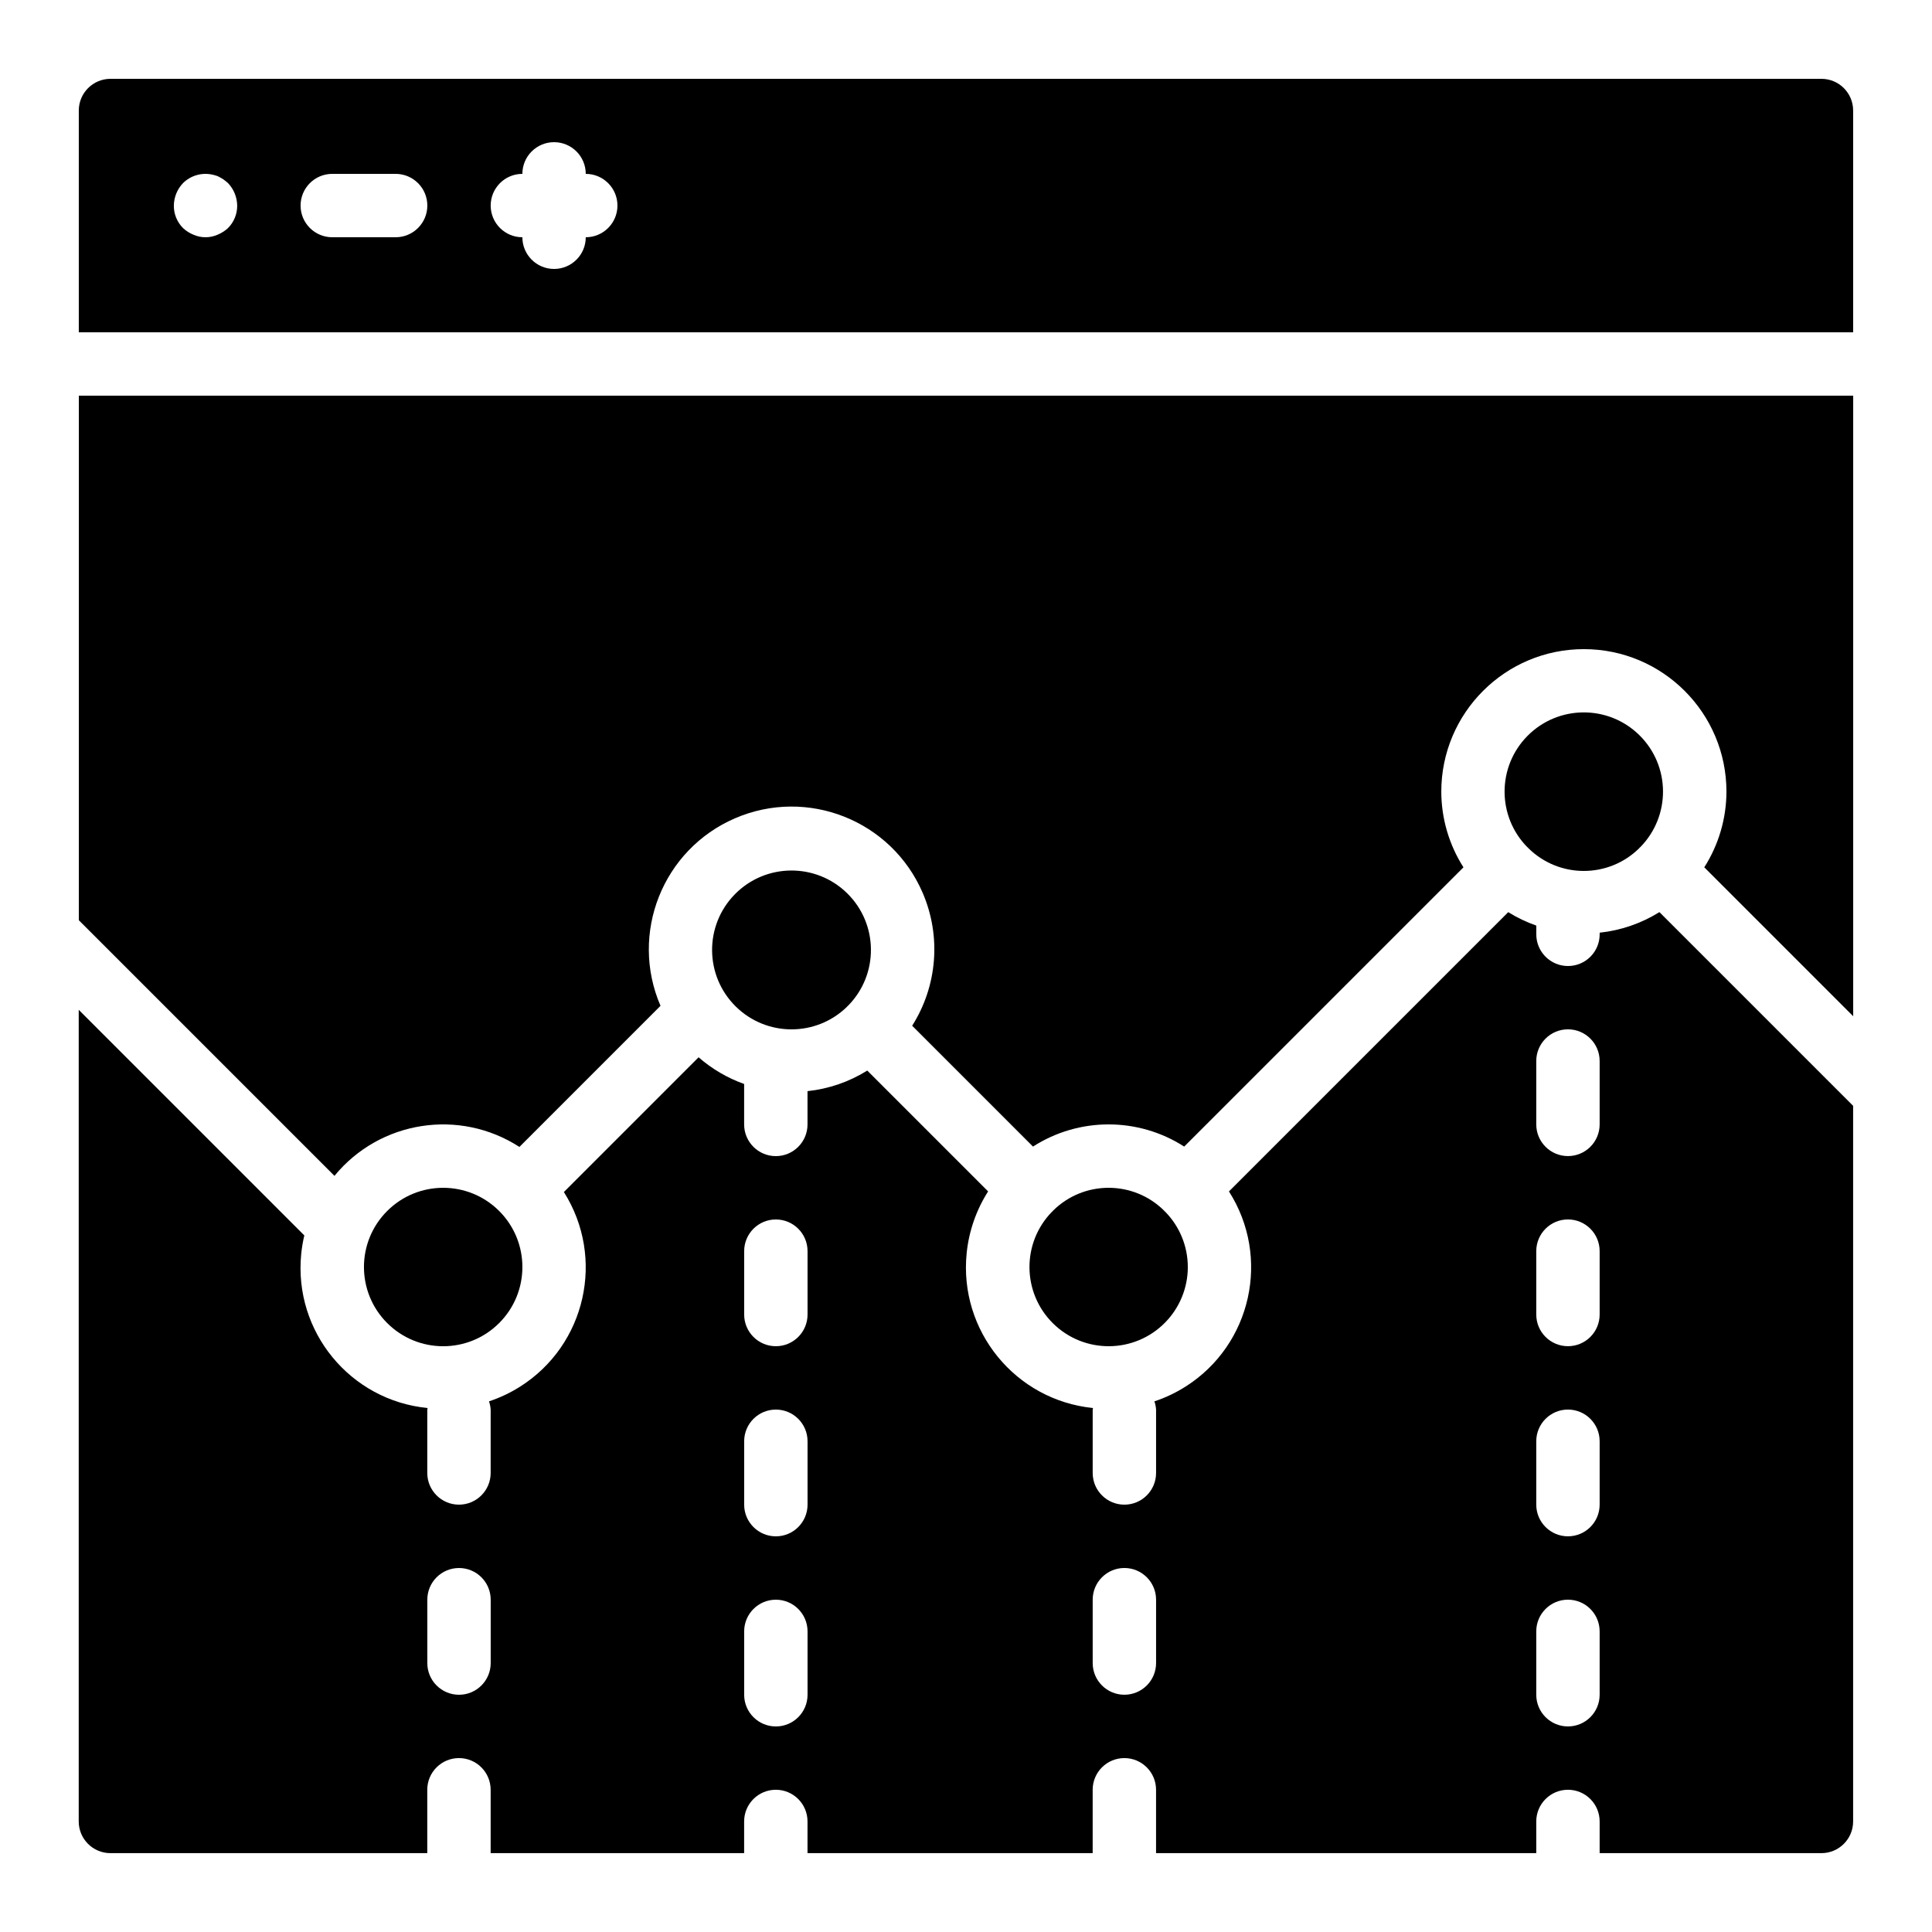
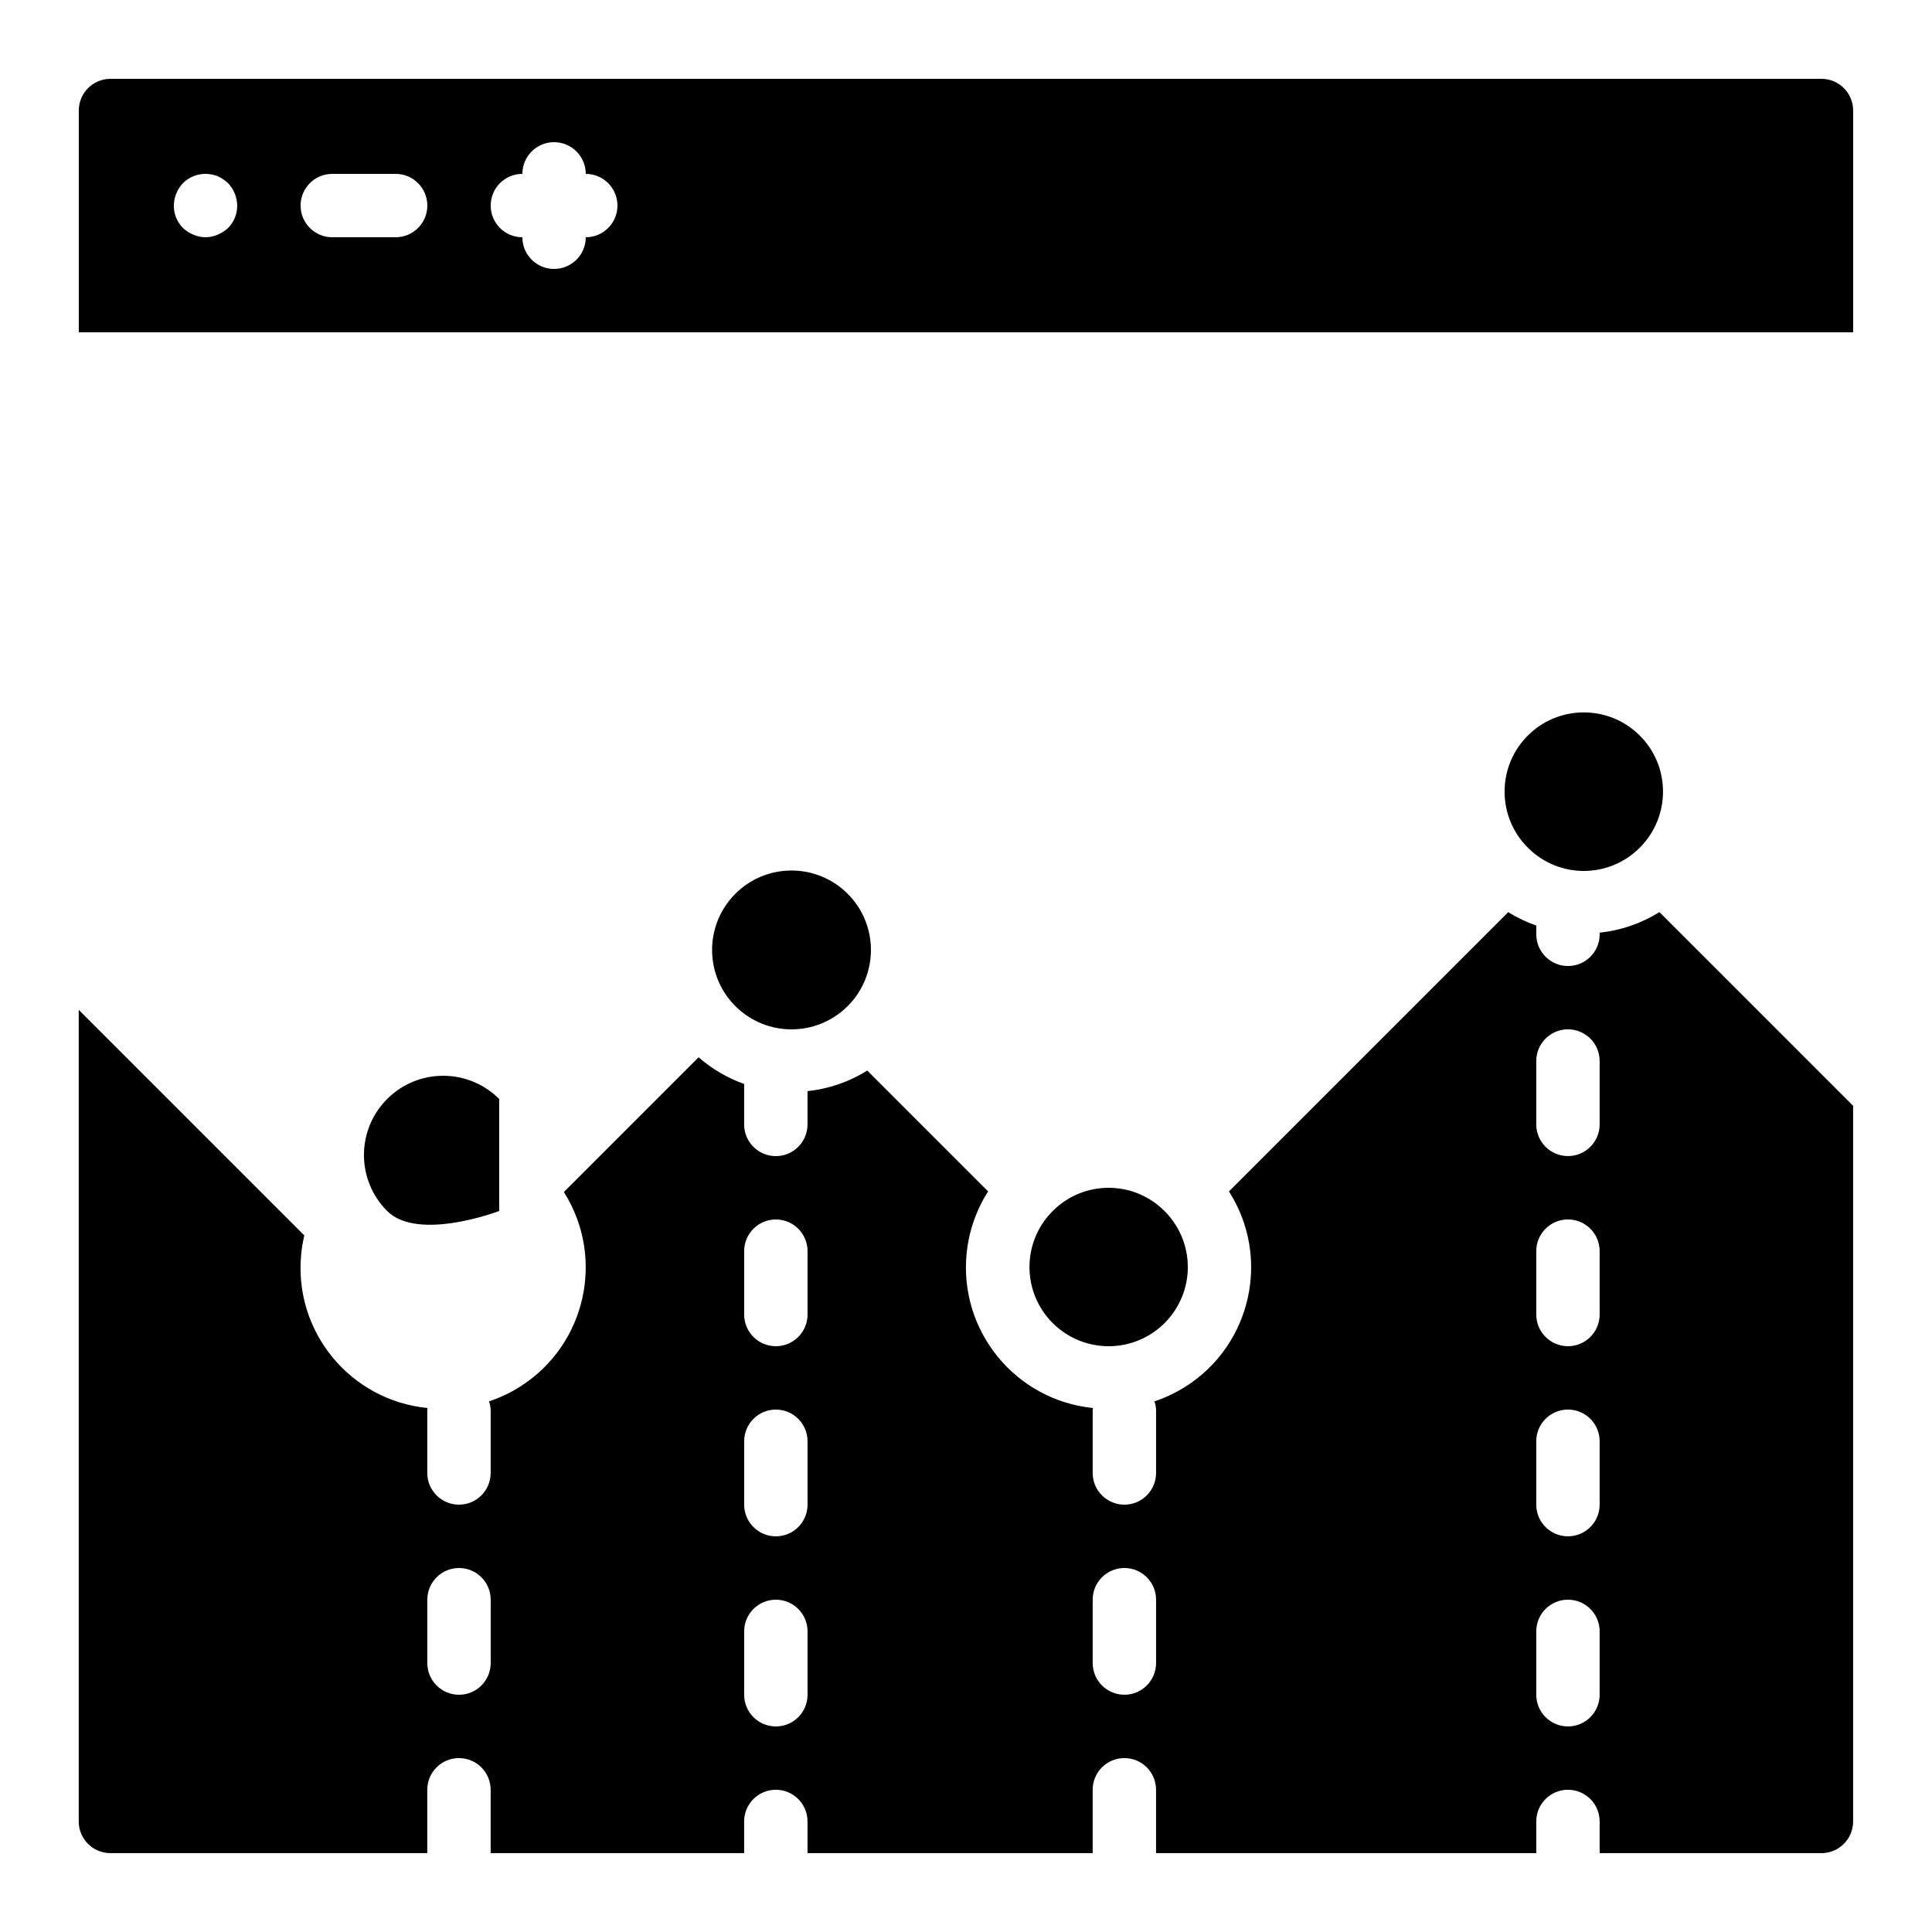
<svg xmlns="http://www.w3.org/2000/svg" fill="#000000" width="800px" height="800px" version="1.1" viewBox="144 144 512 512">
  <g>
    <path d="m368.52 410.75c0.043-0.047 0.055-0.105 0.098-0.148 0.043-0.043 0.105-0.055 0.148-0.098 8.152-8.289 8.039-21.613-0.246-29.766-8.289-8.152-21.613-8.039-29.766 0.246-8.152 8.289-8.039 21.613 0.246 29.766 8.191 8.055 21.328 8.055 29.52 0z" />
    <path d="m458.78 479.77c0-5.504-2.172-10.789-6.043-14.703-0.043-0.043-0.105-0.055-0.148-0.098-0.043-0.043-0.055-0.105-0.098-0.148-8.145-8.055-21.258-8.055-29.402 0-0.043 0.047-0.055 0.105-0.098 0.148s-0.105 0.055-0.148 0.098c-8.125 8.262-8.016 21.547 0.246 29.672 8.262 8.125 21.547 8.016 29.672-0.246 3.863-3.926 6.023-9.215 6.023-14.723z" />
-     <path d="m276.29 464.93c8.199 8.199 8.199 21.488 0 29.688s-21.488 8.199-29.688 0-8.199-21.488 0-29.688 21.488-8.199 29.688 0" />
+     <path d="m276.29 464.93s-21.488 8.199-29.688 0-8.199-21.488 0-29.688 21.488-8.199 29.688 0" />
    <path d="m567.93 391.18v0.426c0 4.637-3.758 8.398-8.398 8.398-4.637 0-8.398-3.758-8.398-8.398v-2.32c-2.602-0.906-5.098-2.102-7.441-3.555l-74.008 74.008c11.117 17.418 6.008 40.547-11.406 51.664-2.606 1.664-5.41 3-8.348 3.973 0.246 0.703 0.395 1.438 0.441 2.184v16.793c0 4.637-3.758 8.398-8.398 8.398-4.637 0-8.398-3.758-8.398-8.398v-16.793c0-0.148 0.078-0.27 0.082-0.418-20.582-2.09-35.57-20.469-33.48-41.047 0.59-5.82 2.539-11.426 5.684-16.359l-32.023-32.023c-4.801 2.992-10.215 4.856-15.836 5.453v8.82c0 4.637-3.758 8.398-8.398 8.398-4.637 0-8.398-3.758-8.398-8.398v-10.719c-4.43-1.582-8.527-3.981-12.07-7.074l-35.699 35.707c11.035 17.453 5.836 40.547-11.617 51.582-2.574 1.629-5.336 2.934-8.227 3.891 0.246 0.703 0.395 1.438 0.441 2.184v16.793c0 4.637-3.758 8.398-8.398 8.398-4.637 0-8.398-3.758-8.398-8.398v-16.793c0-0.148 0.078-0.27 0.082-0.418-20.508-2.008-35.504-20.258-33.496-40.766 0.164-1.672 0.441-3.336 0.828-4.973l-59.785-59.785v215.09c0.004 4.637 3.762 8.395 8.398 8.398h83.969v-16.793c0-4.637 3.758-8.398 8.398-8.398 4.637 0 8.398 3.758 8.398 8.398v16.793h67.176v-8.398c0-4.637 3.758-8.398 8.398-8.398 4.637 0 8.398 3.758 8.398 8.398v8.398h75.57v-16.793c0-4.637 3.758-8.398 8.398-8.398 4.637 0 8.398 3.758 8.398 8.398v16.793h100.76v-8.398c0-4.637 3.758-8.398 8.398-8.398 4.637 0 8.398 3.758 8.398 8.398v8.398h58.777c4.637-0.004 8.395-3.762 8.398-8.398v-189.65l-51.336-51.336c-4.801 2.992-10.215 4.856-15.836 5.453zm-293.89 193.55c0 4.637-3.758 8.398-8.398 8.398-4.637 0-8.398-3.758-8.398-8.398v-16.793c0-4.637 3.758-8.398 8.398-8.398 4.637 0 8.398 3.758 8.398 8.398zm83.969 8.398c0 4.637-3.758 8.398-8.398 8.398-4.637 0-8.398-3.758-8.398-8.398v-16.793c0-4.637 3.758-8.398 8.398-8.398 4.637 0 8.398 3.758 8.398 8.398zm0-50.383c0 4.637-3.758 8.398-8.398 8.398-4.637 0-8.398-3.758-8.398-8.398v-16.793c0-4.637 3.758-8.398 8.398-8.398 4.637 0 8.398 3.758 8.398 8.398zm0-50.383c0 4.637-3.758 8.398-8.398 8.398-4.637 0-8.398-3.758-8.398-8.398v-16.793c0-4.637 3.758-8.398 8.398-8.398 4.637 0 8.398 3.758 8.398 8.398zm92.363 92.363c0 4.637-3.758 8.398-8.398 8.398-4.637 0-8.398-3.758-8.398-8.398v-16.793c0-4.637 3.758-8.398 8.398-8.398 4.637 0 8.398 3.758 8.398 8.398zm117.55 8.398c0 4.637-3.758 8.398-8.398 8.398-4.637 0-8.398-3.758-8.398-8.398v-16.793c0-4.637 3.758-8.398 8.398-8.398 4.637 0 8.398 3.758 8.398 8.398zm0-50.383c0 4.637-3.758 8.398-8.398 8.398-4.637 0-8.398-3.758-8.398-8.398v-16.793c0-4.637 3.758-8.398 8.398-8.398 4.637 0 8.398 3.758 8.398 8.398zm0-50.383c0 4.637-3.758 8.398-8.398 8.398-4.637 0-8.398-3.758-8.398-8.398v-16.793c0-4.637 3.758-8.398 8.398-8.398 4.637 0 8.398 3.758 8.398 8.398zm0-50.383c0 4.637-3.758 8.398-8.398 8.398-4.637 0-8.398-3.758-8.398-8.398v-16.793c0-4.637 3.758-8.398 8.398-8.398 4.637 0 8.398 3.758 8.398 8.398z" />
    <path d="m548.93 368.62c0.043 0.043 0.055 0.105 0.098 0.148 8.145 8.055 21.258 8.055 29.402 0 0.043-0.047 0.055-0.105 0.098-0.148 0.043-0.043 0.105-0.055 0.148-0.098 8.137-8.258 8.043-21.547-0.215-29.688-8.258-8.137-21.547-8.043-29.688 0.215-8.055 8.172-8.055 21.301 0 29.473 0.043 0.043 0.105 0.055 0.148 0.098z" />
    <path d="m626.71 164.89h-453.43c-4.637 0.004-8.395 3.762-8.398 8.398v58.777h470.22v-58.777c-0.004-4.637-3.762-8.395-8.398-8.398zm-422.28 39.551c-0.816 0.742-1.754 1.336-2.773 1.762-2.031 0.898-4.348 0.898-6.379 0-1.027-0.406-1.969-1.004-2.773-1.762-1.582-1.578-2.457-3.727-2.434-5.961 0.027-2.223 0.898-4.356 2.434-5.961 2.012-1.98 4.875-2.832 7.641-2.269 0.512 0.105 1.016 0.246 1.508 0.418 0.52 0.25 1.023 0.531 1.508 0.844 0.441 0.312 0.863 0.648 1.262 1.008 1.531 1.609 2.402 3.738 2.434 5.961 0.02 2.234-0.859 4.379-2.434 5.961zm44.418 2.434h-16.793c-4.637 0-8.398-3.758-8.398-8.398 0-4.637 3.758-8.398 8.398-8.398h16.793c4.637 0 8.398 3.758 8.398 8.398 0 4.637-3.758 8.398-8.398 8.398zm50.383 0c0 4.637-3.758 8.398-8.398 8.398-4.637 0-8.398-3.758-8.398-8.398-4.637 0-8.398-3.758-8.398-8.398 0-4.637 3.758-8.398 8.398-8.398 0-4.637 3.758-8.398 8.398-8.398 4.637 0 8.398 3.758 8.398 8.398 4.637 0 8.398 3.758 8.398 8.398 0 4.637-3.758 8.398-8.398 8.398z" />
-     <path d="m164.89 387.87 67.746 67.746c12.008-14.652 33.105-17.953 49.016-7.668l37.34-37.348 0.055-0.035c-8.273-19.184 0.57-41.441 19.754-49.715 19.184-8.273 41.441 0.57 49.715 19.754 4.953 11.48 3.91 24.668-2.785 35.23l32.023 32.023c12.207-7.836 27.863-7.836 40.07 0l74.008-74.008c-3.82-5.984-5.856-12.934-5.875-20.035 0-20.867 16.918-37.785 37.785-37.785 20.867 0 37.785 16.918 37.785 37.785-0.02 7.102-2.059 14.051-5.875 20.035l39.465 39.465v-164.46h-470.22z" />
  </g>
</svg>